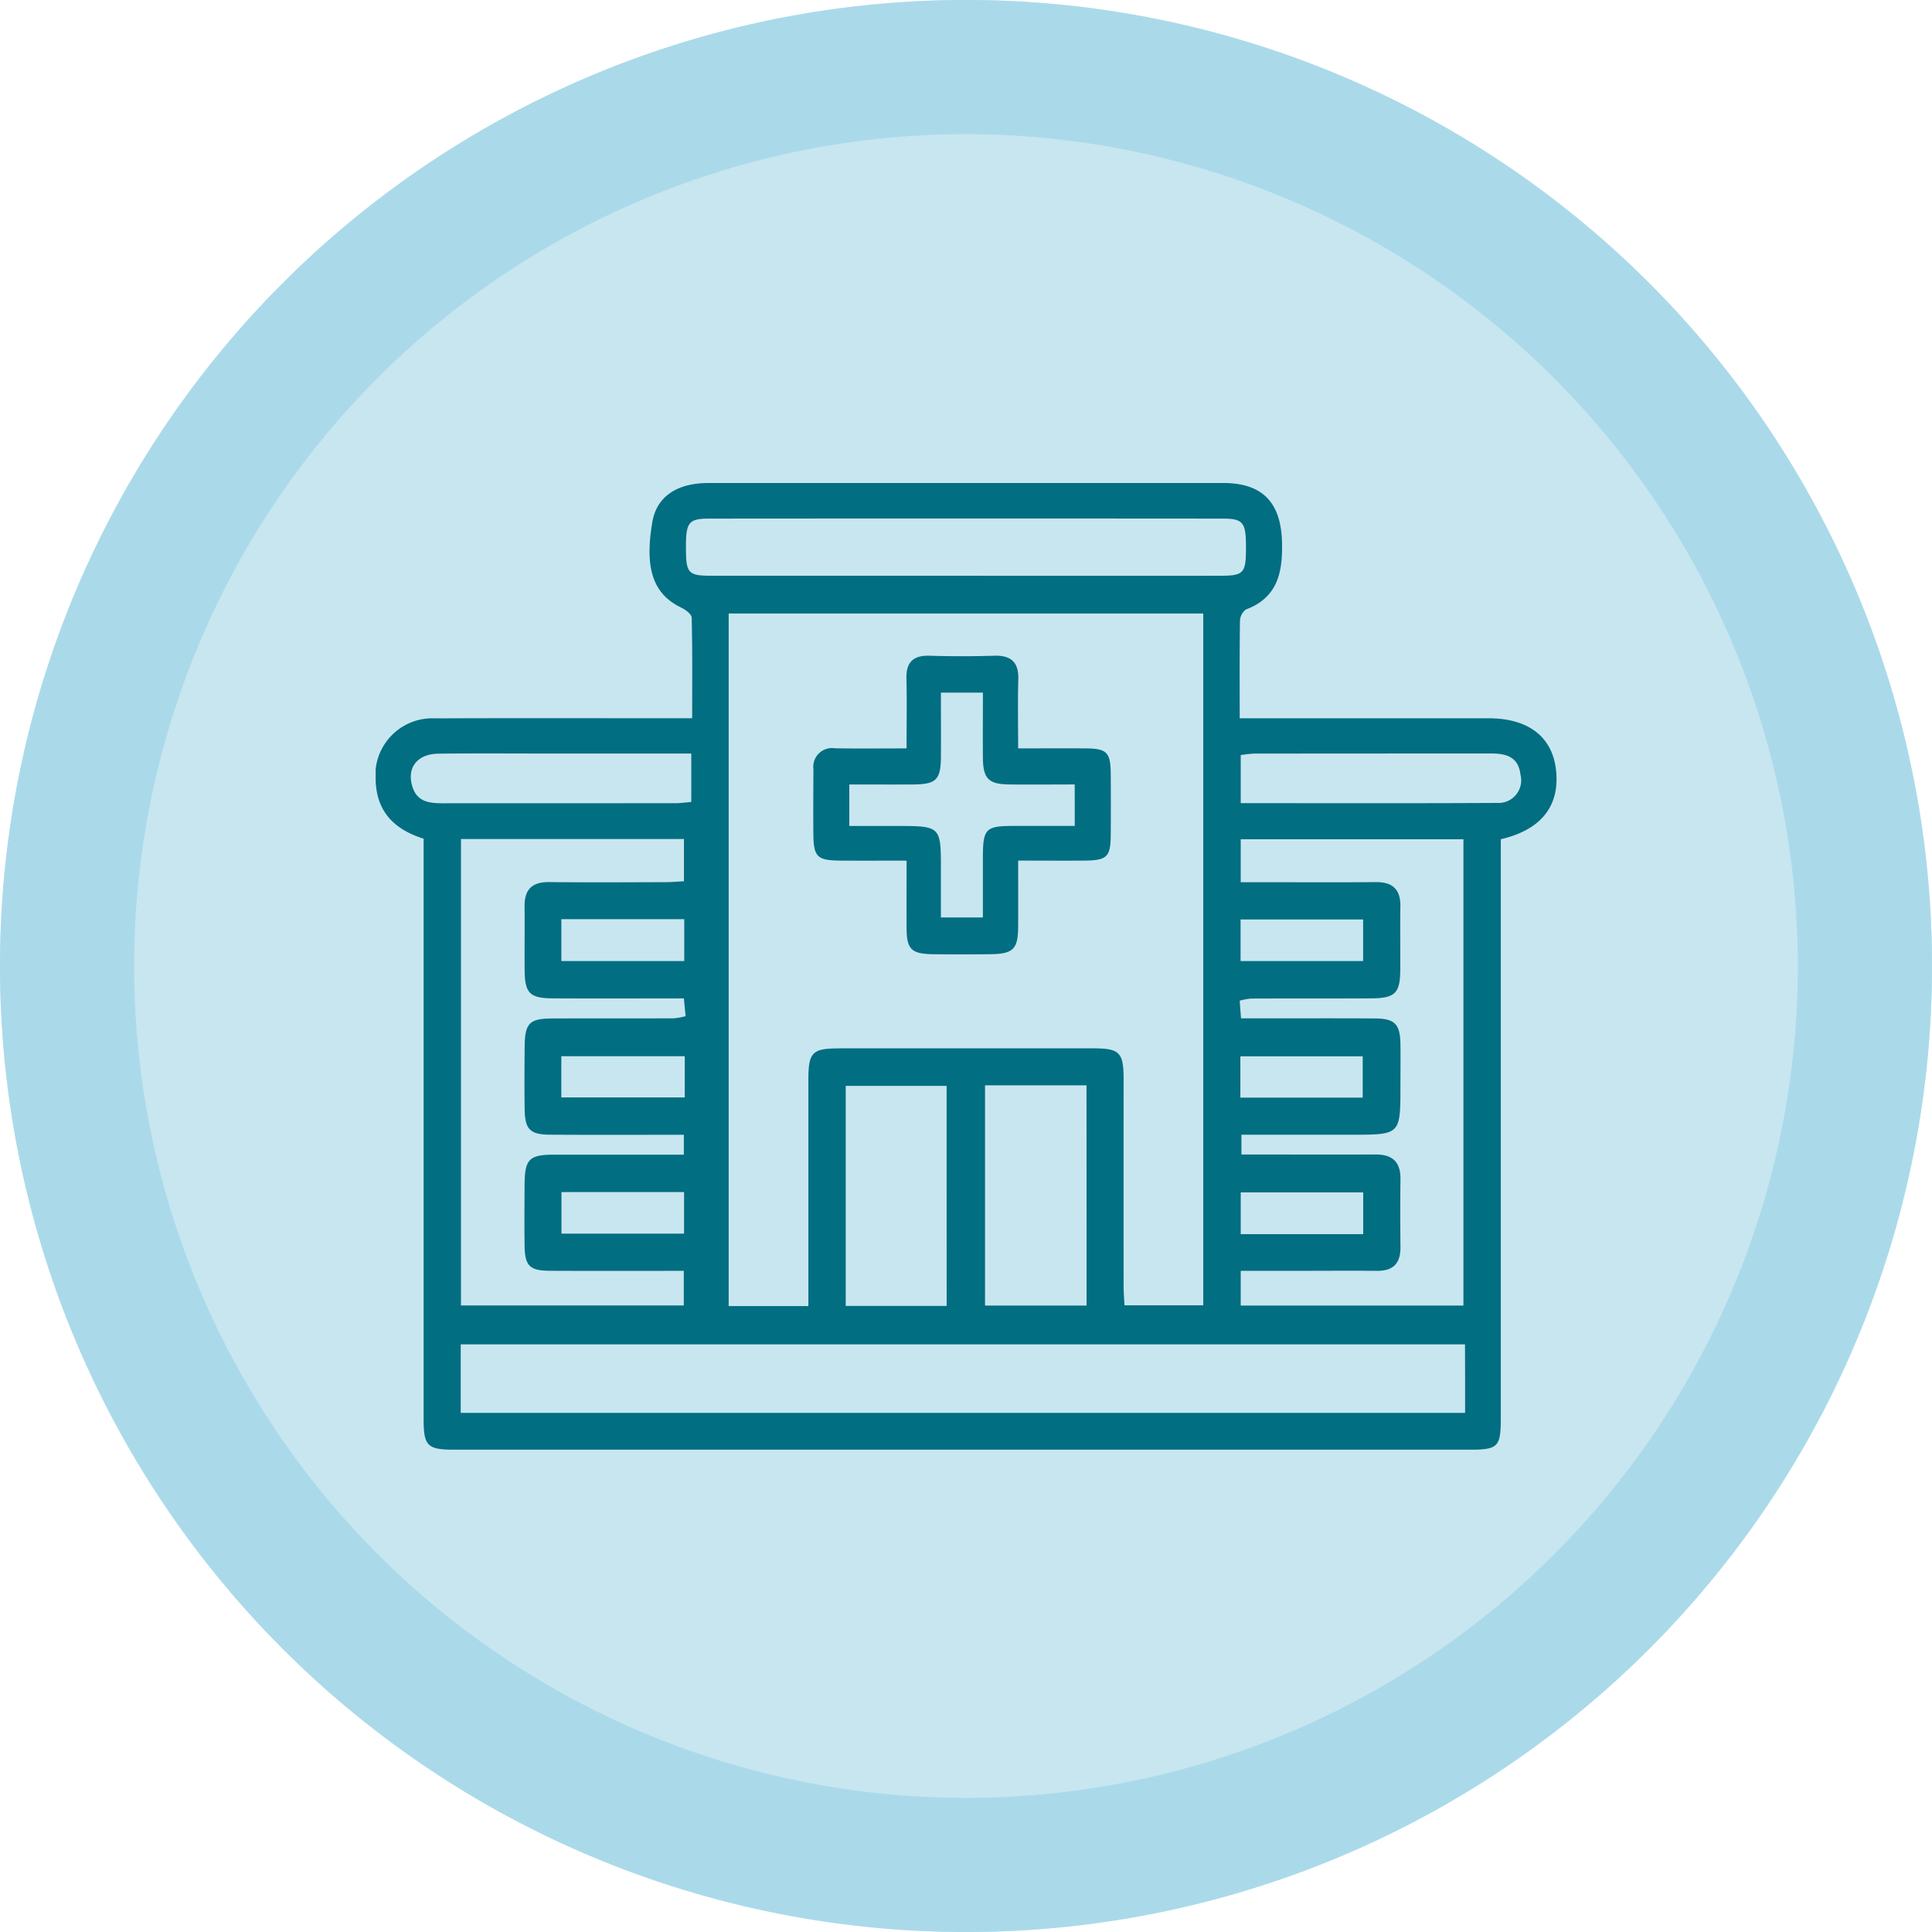
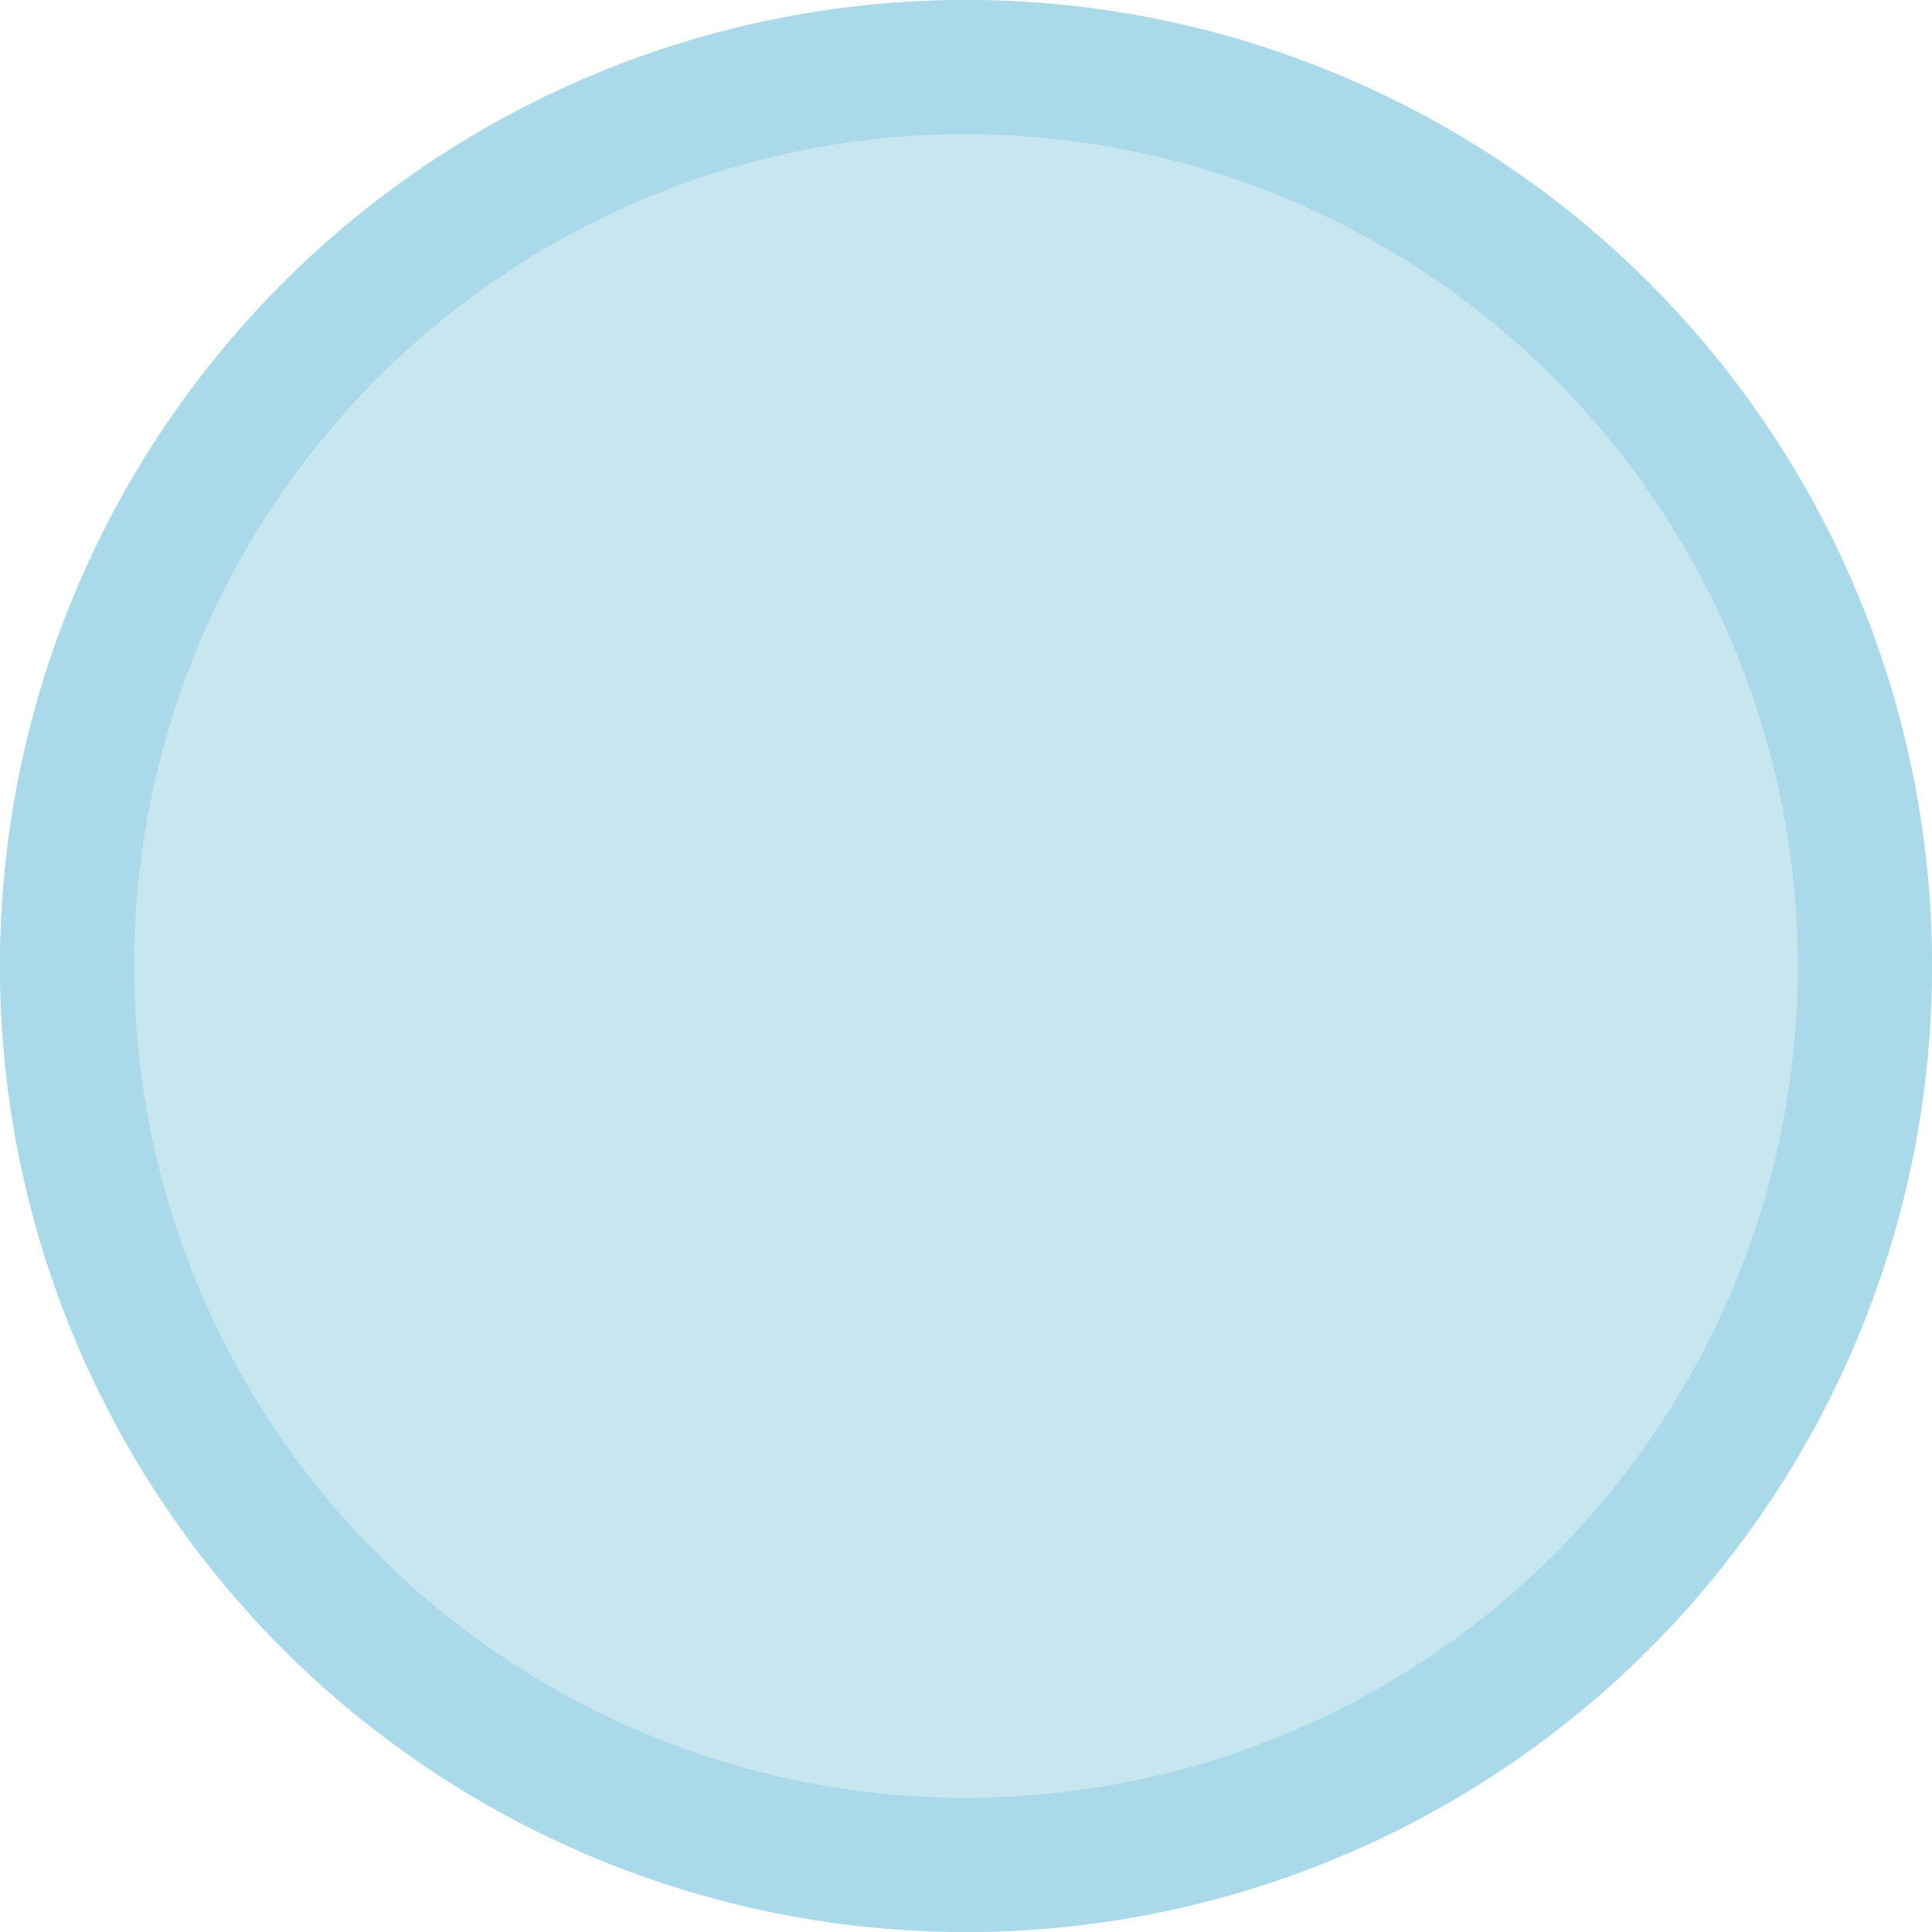
<svg xmlns="http://www.w3.org/2000/svg" width="144" height="144" viewBox="0 0 144 144">
  <defs>
    <clipPath id="clip-path">
-       <rect id="Retângulo_17" data-name="Retângulo 17" width="88.016" height="72.05" fill="#016e81" />
-     </clipPath>
+       </clipPath>
  </defs>
  <g id="Grupo_142" data-name="Grupo 142" transform="translate(-1435 -2227)">
    <circle id="Elipse_8" data-name="Elipse 8" cx="72" cy="72" r="72" transform="translate(1435 2227)" fill="#c8e6f0" />
    <path id="Elipse_8_-_Contorno" data-name="Elipse 8 - Contorno" d="M72,10a62,62,0,1,0,62,62A62.07,62.07,0,0,0,72,10M72,0A72,72,0,1,1,0,72,72,72,0,0,1,72,0Z" transform="translate(1435 2227)" fill="#aadaea" />
    <g id="Grupo_25" data-name="Grupo 25" transform="translate(1463 2263)">
      <g id="Grupo_24" data-name="Grupo 24" clip-path="url(#clip-path)">
-         <path id="Caminho_56" data-name="Caminho 56" d="M87.97,21.337c-.292-2.436-2.078-3.8-5.007-3.8q-8.455,0-16.909,0H64.4c0-2.575-.016-4.909.02-7.242a1.113,1.113,0,0,1,.444-.869c2.394-.893,2.744-2.817,2.689-5.019C67.478,1.438,66.088,0,63.167,0Q43.99,0,24.813,0c-2.324,0-3.868.984-4.194,2.924-.541,3.222-.079,5.287,2.141,6.356.322.155.787.491.794.754.061,2.456.036,4.913.036,7.5H21.927c-5.819,0-11.639-.016-17.459.009A4.253,4.253,0,0,0,.007,22.31c.117,2.271,1.466,3.545,3.567,4.2v1.683q0,20.759,0,41.517c0,2.092.257,2.344,2.383,2.344H81.43c2.255,0,2.43-.174,2.431-2.416q0-20.759,0-41.517v-1.57c3.046-.706,4.431-2.523,4.109-5.21M64.465,32.531H73.6v3.1H64.465Zm.78,5.895c2.977-.012,5.954,0,8.932-.014,1.817-.009,2.182-.378,2.192-2.167.009-1.557-.017-3.115.007-4.672.019-1.265-.556-1.838-1.831-1.826-2.84.027-5.68.008-8.52.008H64.476v-3.2h16.6V61.311h-16.6v-2.59h4.115c2.015,0,4.031-.016,6.046,0,1.212.011,1.757-.567,1.745-1.763q-.027-2.542,0-5.084c.013-1.268-.6-1.83-1.853-1.825-3.3.015-6.591,0-10,0V48.575h8.236c3.615,0,3.615,0,3.615-3.618,0-1.053.016-2.107,0-3.161-.029-1.472-.426-1.878-1.9-1.887-2.794-.017-5.588-.005-8.382-.006H64.5c-.038-.483-.069-.867-.1-1.317a5,5,0,0,1,.849-.161m-.8,4.308h9.119v3.078H64.449Zm.028,10.138h9.129v3.117H64.477ZM23.129,5.108C23.1,2.92,23.267,2.654,24.9,2.653q19.09-.016,38.181,0c1.641,0,1.809.268,1.785,2.443-.018,1.6-.219,1.815-1.842,1.817q-9.545.008-19.09,0-9.476,0-18.953,0c-1.63,0-1.834-.213-1.852-1.8m11.384,37.03c-1.979,0-2.261.3-2.262,2.346q0,7.629,0,15.257v1.6H26.311V9.725H61.684V61.292H55.812c-.021-.448-.063-.931-.064-1.413q-.007-7.7,0-15.395c0-2.048-.286-2.345-2.263-2.346q-9.483-.006-18.967,0m18.47,19.171H45.418V44.892h7.565Zm-10.43.026H35.035v-16.4h7.519ZM4.978,23.87c-.963,0-1.861-.1-2.222-1.18-.478-1.437.316-2.5,1.937-2.516,2.744-.032,5.488-.01,8.231-.01h10.6v3.608c-.415.035-.767.091-1.12.092q-8.712.008-17.423.007M22.266,39.9c-3.022.011-6.045,0-9.067.011-1.737,0-2.079.348-2.094,2.1-.014,1.557-.022,3.114,0,4.671.024,1.495.4,1.881,1.887,1.891,3.292.022,6.585.007,9.979.007v1.481c-3.238,0-6.433,0-9.628,0-1.907,0-2.231.326-2.243,2.242-.009,1.511-.02,3.023,0,4.533s.371,1.872,1.88,1.881c3.293.019,6.586.006,9.986.006V61.3H6.359V26.535H22.978v3.149c-.434.022-.914.067-1.394.068-2.885.007-5.77.027-8.655-.007-1.285-.015-1.845.566-1.831,1.822.018,1.6-.01,3.206.007,4.808.018,1.636.394,2.022,2.038,2.035,2.747.02,5.5.006,8.243.006h1.586c.047.482.085.871.129,1.323a4.928,4.928,0,0,1-.836.156m.772,5.9h-9.2V42.722h9.2Zm-.051,10.153H13.848v-3.1h9.139ZM23,35.631H13.839V32.508H23Zm58.2,31.141v2.537H6.339V64.2H81.193Zm2.377-42.926c-6.307.035-12.615.016-19.1.016V20.28a9.3,9.3,0,0,1,.99-.111q8.848-.009,17.7-.008c1.118,0,2.01.271,2.159,1.573a1.687,1.687,0,0,1-1.748,2.111" transform="translate(0 0)" fill="#016e81" />
+         <path id="Caminho_56" data-name="Caminho 56" d="M87.97,21.337c-.292-2.436-2.078-3.8-5.007-3.8q-8.455,0-16.909,0H64.4c0-2.575-.016-4.909.02-7.242a1.113,1.113,0,0,1,.444-.869c2.394-.893,2.744-2.817,2.689-5.019C67.478,1.438,66.088,0,63.167,0Q43.99,0,24.813,0c-2.324,0-3.868.984-4.194,2.924-.541,3.222-.079,5.287,2.141,6.356.322.155.787.491.794.754.061,2.456.036,4.913.036,7.5H21.927c-5.819,0-11.639-.016-17.459.009A4.253,4.253,0,0,0,.007,22.31c.117,2.271,1.466,3.545,3.567,4.2v1.683q0,20.759,0,41.517c0,2.092.257,2.344,2.383,2.344H81.43c2.255,0,2.43-.174,2.431-2.416q0-20.759,0-41.517v-1.57c3.046-.706,4.431-2.523,4.109-5.21M64.465,32.531H73.6v3.1H64.465Zm.78,5.895c2.977-.012,5.954,0,8.932-.014,1.817-.009,2.182-.378,2.192-2.167.009-1.557-.017-3.115.007-4.672.019-1.265-.556-1.838-1.831-1.826-2.84.027-5.68.008-8.52.008H64.476v-3.2h16.6V61.311h-16.6v-2.59h4.115c2.015,0,4.031-.016,6.046,0,1.212.011,1.757-.567,1.745-1.763q-.027-2.542,0-5.084c.013-1.268-.6-1.83-1.853-1.825-3.3.015-6.591,0-10,0V48.575h8.236c3.615,0,3.615,0,3.615-3.618,0-1.053.016-2.107,0-3.161-.029-1.472-.426-1.878-1.9-1.887-2.794-.017-5.588-.005-8.382-.006H64.5c-.038-.483-.069-.867-.1-1.317a5,5,0,0,1,.849-.161h9.119v3.078H64.449Zm.028,10.138h9.129v3.117H64.477ZM23.129,5.108C23.1,2.92,23.267,2.654,24.9,2.653q19.09-.016,38.181,0c1.641,0,1.809.268,1.785,2.443-.018,1.6-.219,1.815-1.842,1.817q-9.545.008-19.09,0-9.476,0-18.953,0c-1.63,0-1.834-.213-1.852-1.8m11.384,37.03c-1.979,0-2.261.3-2.262,2.346q0,7.629,0,15.257v1.6H26.311V9.725H61.684V61.292H55.812c-.021-.448-.063-.931-.064-1.413q-.007-7.7,0-15.395c0-2.048-.286-2.345-2.263-2.346q-9.483-.006-18.967,0m18.47,19.171H45.418V44.892h7.565Zm-10.43.026H35.035v-16.4h7.519ZM4.978,23.87c-.963,0-1.861-.1-2.222-1.18-.478-1.437.316-2.5,1.937-2.516,2.744-.032,5.488-.01,8.231-.01h10.6v3.608c-.415.035-.767.091-1.12.092q-8.712.008-17.423.007M22.266,39.9c-3.022.011-6.045,0-9.067.011-1.737,0-2.079.348-2.094,2.1-.014,1.557-.022,3.114,0,4.671.024,1.495.4,1.881,1.887,1.891,3.292.022,6.585.007,9.979.007v1.481c-3.238,0-6.433,0-9.628,0-1.907,0-2.231.326-2.243,2.242-.009,1.511-.02,3.023,0,4.533s.371,1.872,1.88,1.881c3.293.019,6.586.006,9.986.006V61.3H6.359V26.535H22.978v3.149c-.434.022-.914.067-1.394.068-2.885.007-5.77.027-8.655-.007-1.285-.015-1.845.566-1.831,1.822.018,1.6-.01,3.206.007,4.808.018,1.636.394,2.022,2.038,2.035,2.747.02,5.5.006,8.243.006h1.586c.047.482.085.871.129,1.323a4.928,4.928,0,0,1-.836.156m.772,5.9h-9.2V42.722h9.2Zm-.051,10.153H13.848v-3.1h9.139ZM23,35.631H13.839V32.508H23Zm58.2,31.141v2.537H6.339V64.2H81.193Zm2.377-42.926c-6.307.035-12.615.016-19.1.016V20.28a9.3,9.3,0,0,1,.99-.111q8.848-.009,17.7-.008c1.118,0,2.01.271,2.159,1.573a1.687,1.687,0,0,1-1.748,2.111" transform="translate(0 0)" fill="#016e81" />
        <path id="Caminho_57" data-name="Caminho 57" d="M140.81,60.2q.017-2.265,0-4.53c-.012-1.655-.278-1.923-1.915-1.933s-3.255,0-4.986,0c0-1.848-.036-3.489.012-5.128.038-1.3-.537-1.818-1.814-1.778q-2.4.074-4.8,0c-1.228-.036-1.754.486-1.725,1.713.041,1.679.01,3.36.01,5.194-1.876,0-3.6.02-5.326-.007a1.4,1.4,0,0,0-1.615,1.573q-.019,2.334-.008,4.667c.011,1.894.242,2.122,2.15,2.132,1.578.009,3.156,0,4.8,0,0,1.852-.008,3.451,0,5.049.01,1.556.36,1.9,1.955,1.926,1.418.019,2.837.014,4.255,0,1.741-.015,2.1-.371,2.107-2.072.006-1.583,0-3.167,0-4.905,1.77,0,3.36.013,4.951,0,1.673-.017,1.937-.278,1.949-1.9m-2.682-.684c-1.535,0-3.03,0-4.525,0-2.132,0-2.317.192-2.322,2.379,0,1.455,0,2.91,0,4.444h-3.129V62.787c0-3.266,0-3.266-3.328-3.266h-3.5V56.427c1.579,0,3.16.009,4.739,0,1.749-.012,2.079-.345,2.09-2.091.01-1.549,0-3.1,0-4.756h3.13c0,1.7-.015,3.3,0,4.889.019,1.535.426,1.938,1.971,1.957,1.593.019,3.187,0,4.871,0Z" transform="translate(-86.022 -33.957)" fill="#016e81" />
      </g>
    </g>
  </g>
</svg>